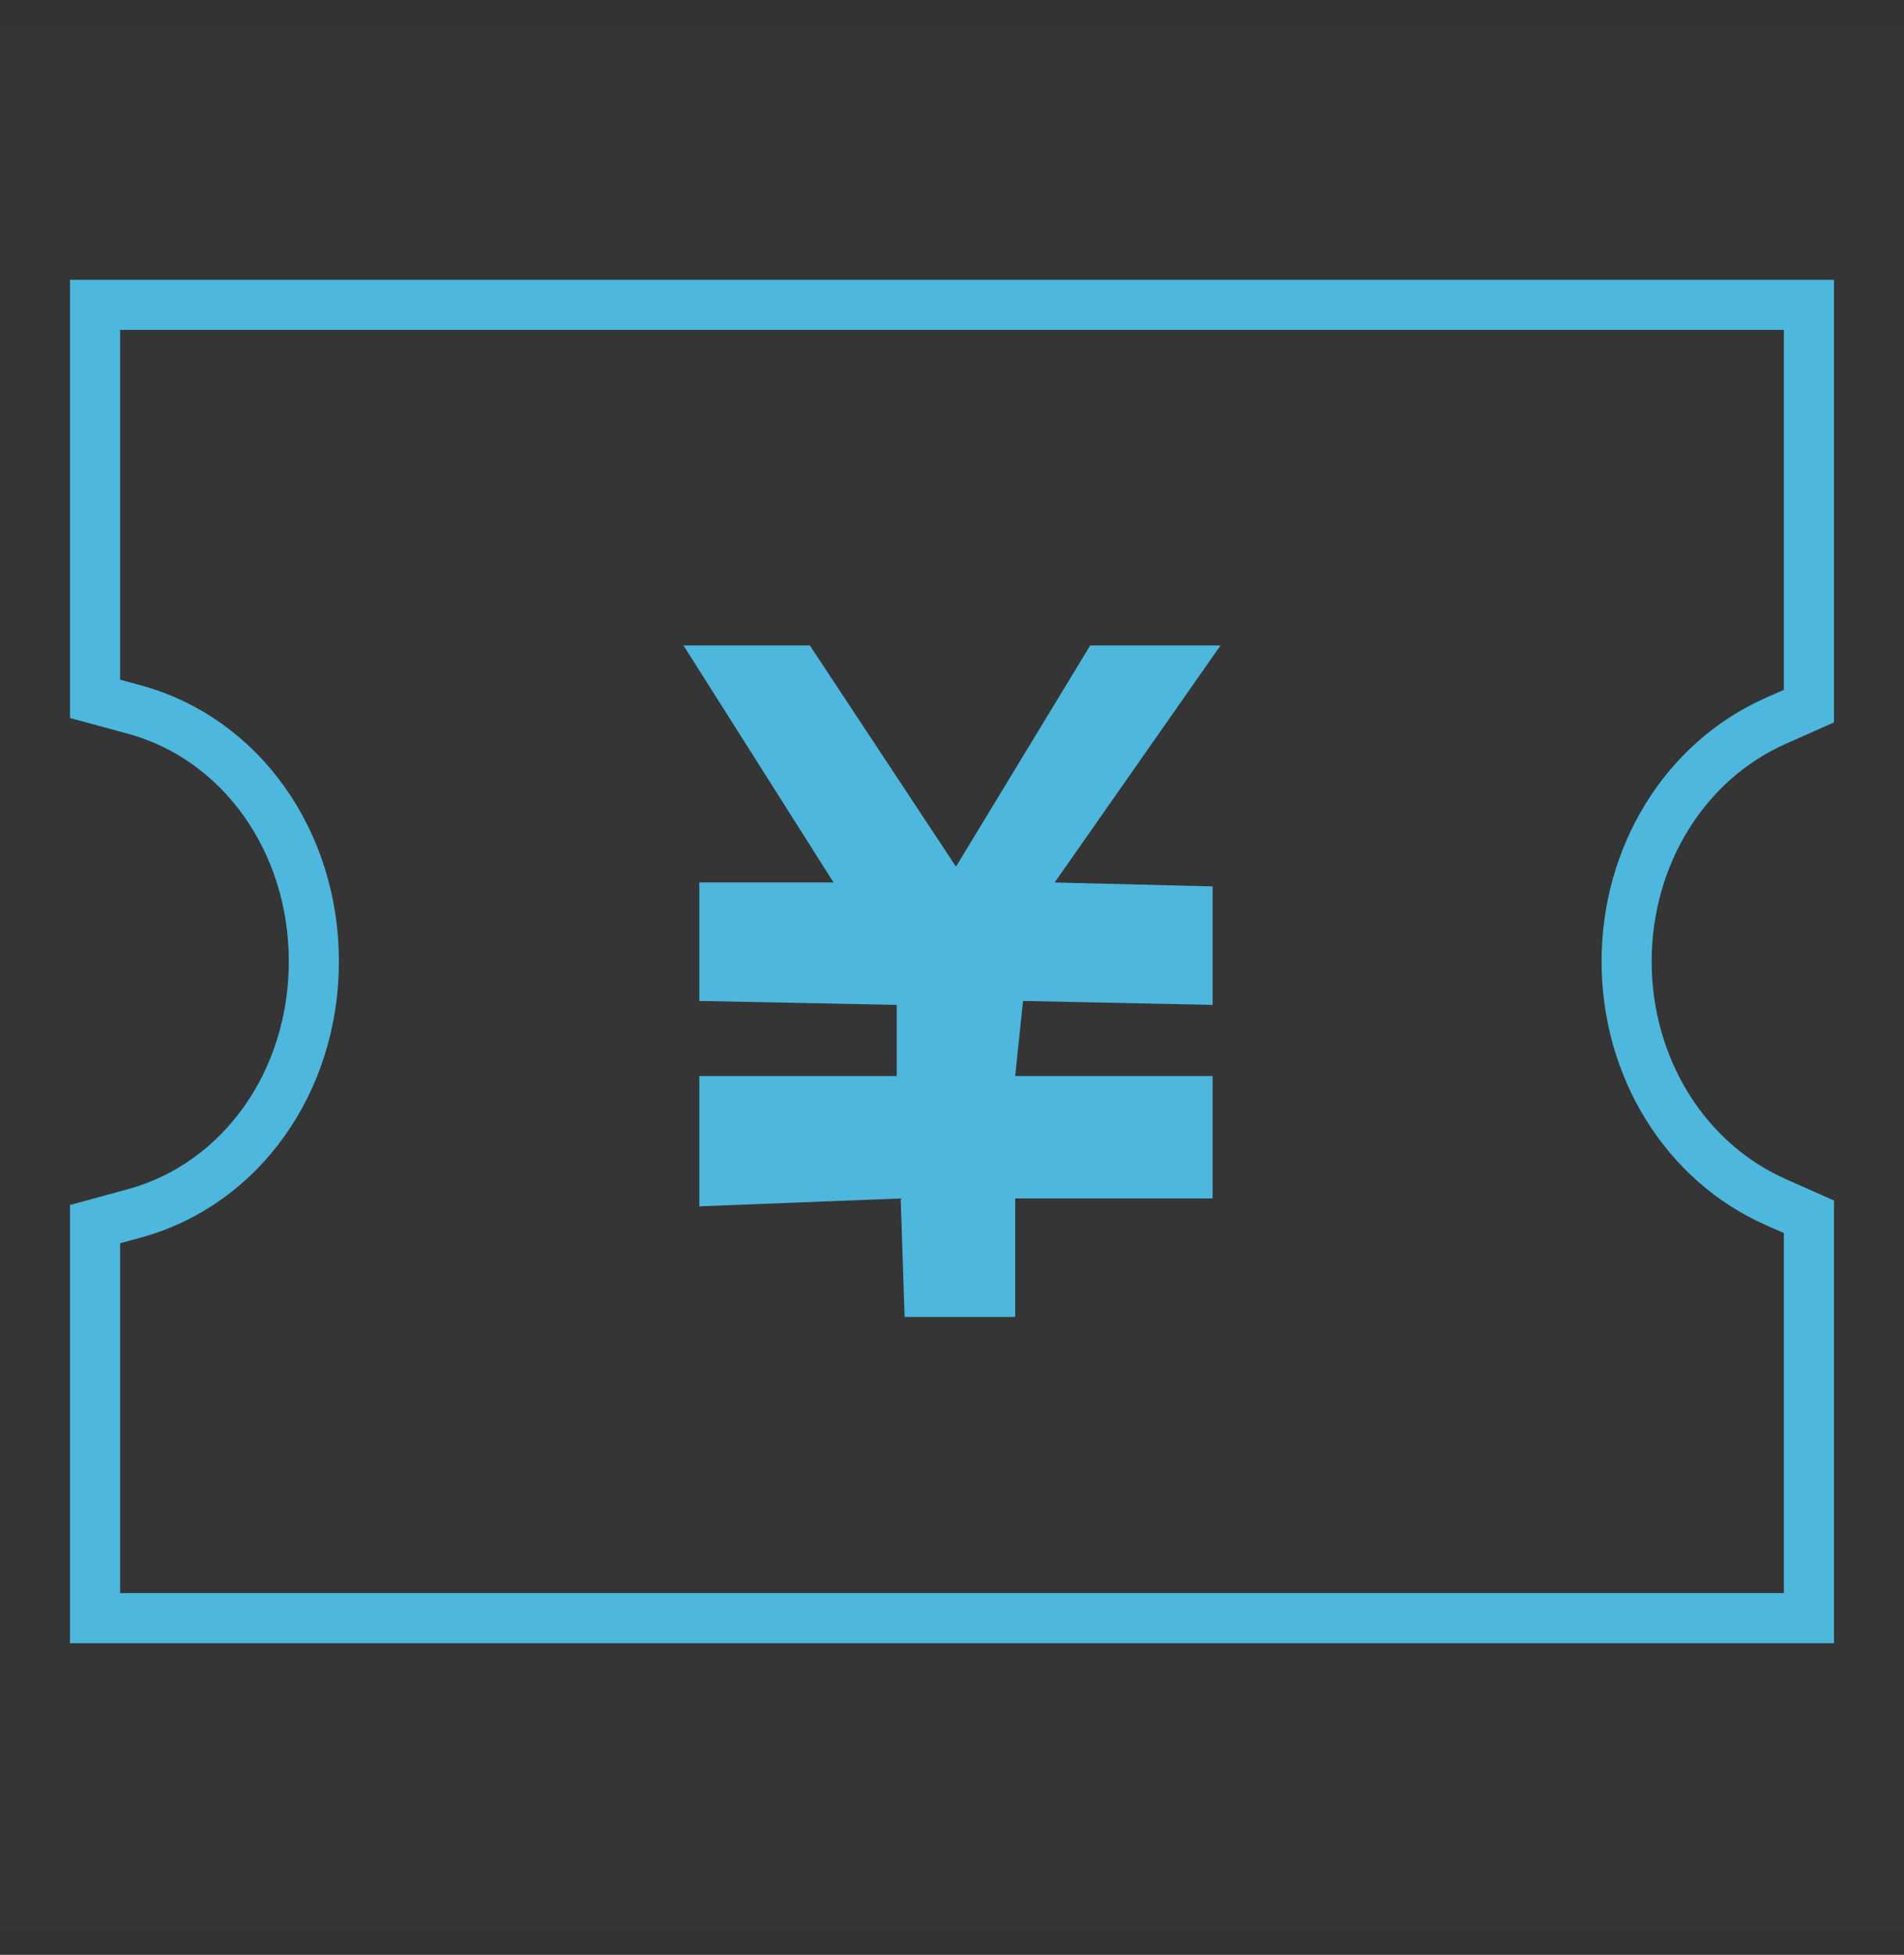
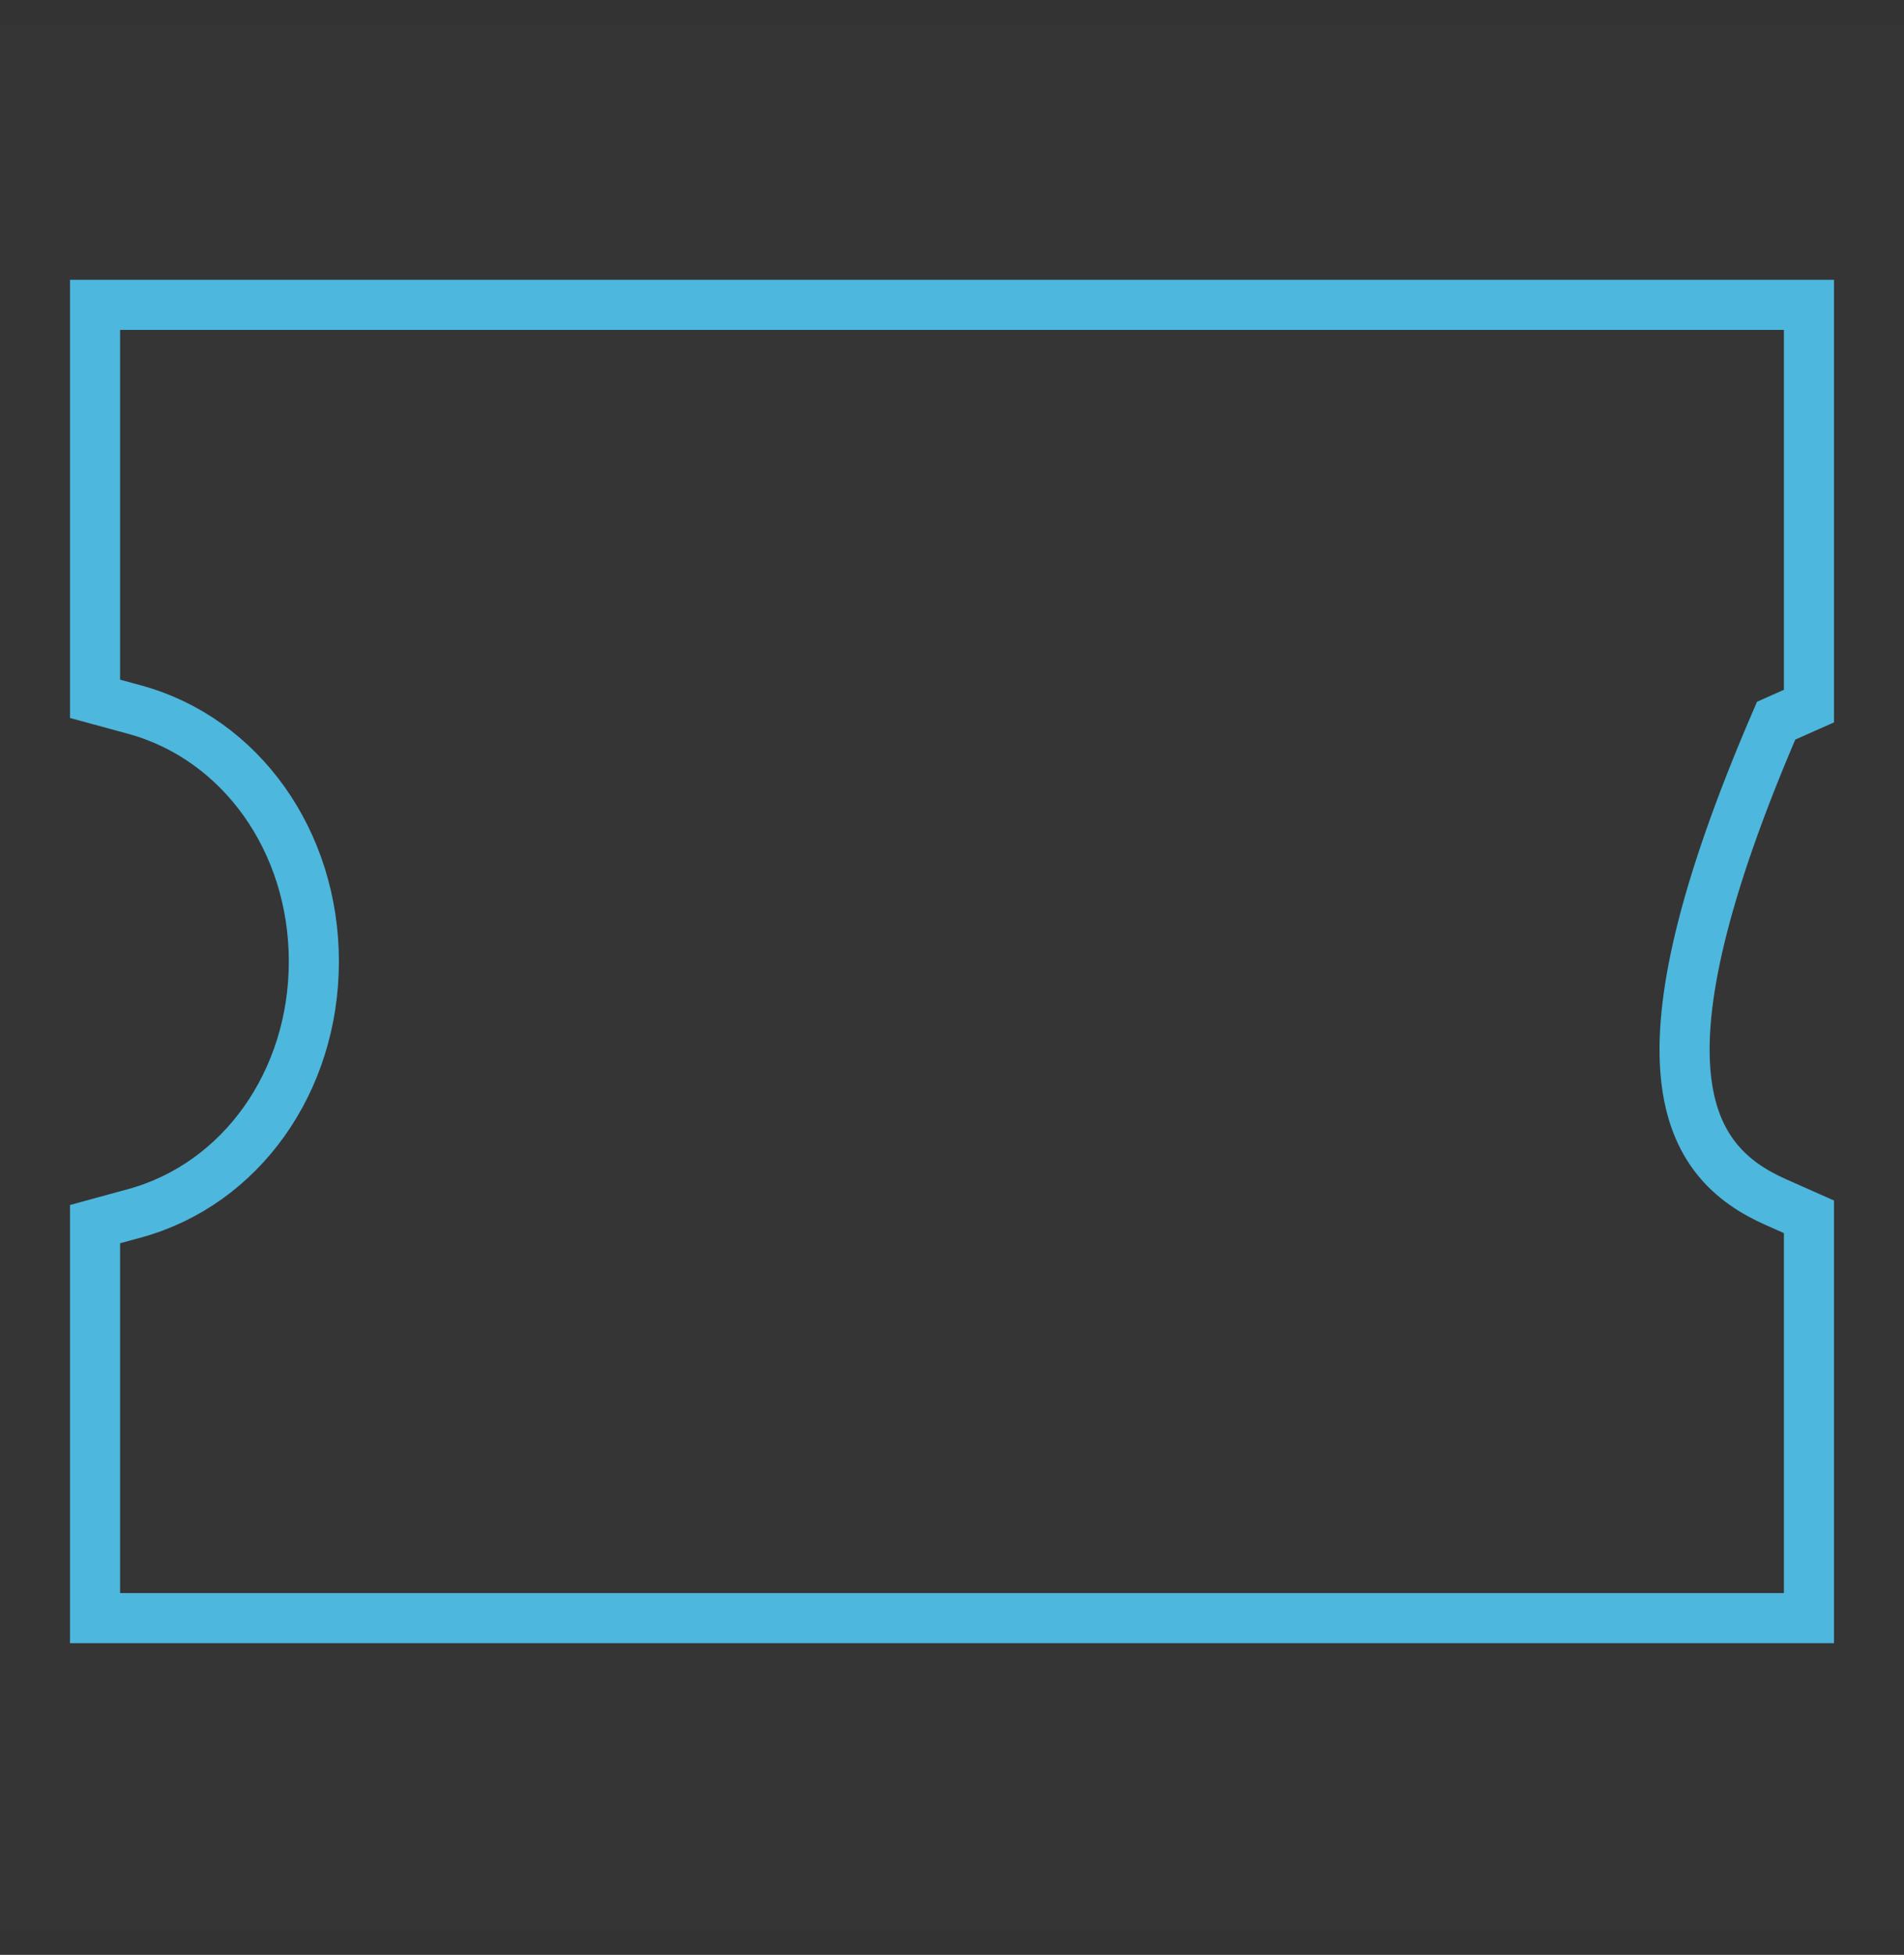
<svg xmlns="http://www.w3.org/2000/svg" width="38px" height="39px" viewBox="0 0 38 39" version="1.1">
  <rect x="0" y="0" width="38" height="39" fill="#333333" stroke="none" />
  <title>scenne2-jiazhi2</title>
  <g id="自主产品/方案" stroke="none" stroke-width="1" fill="none" fill-rule="evenodd">
    <g id="人力资源补充" transform="translate(-992, -1389)">
      <g id="scenne2-jiazhi2" transform="translate(992, 1389.497)">
        <rect id="矩形" fill="#FFFFFF" opacity="0.01" x="0" y="0" width="38" height="38" />
-         <path d="M36.103,31.785 L1.897,31.785 L1.897,23.925 L2.698,23.706 C4.808,23.124 6.264,21.086 6.264,18.685 C6.264,16.283 4.808,14.245 2.698,13.663 L1.897,13.445 L1.897,5.585 L36.103,5.585 L36.103,13.59 L35.448,13.881 C33.628,14.682 32.464,16.574 32.464,18.685 C32.464,20.795 33.628,22.687 35.448,23.488 L36.103,23.779 L36.103,31.785 Z" id="形状" stroke="#4DB7DD" fill-rule="nonzero" />
-         <polygon id="路径" fill="#4DB7DD" fill-rule="nonzero" points="13.641 12.38 16.163 12.38 19.079 16.793 21.758 12.38 24.359 12.38 21.049 17.109 24.201 17.187 24.201 19.551 20.418 19.473 20.261 20.97 24.201 20.97 24.201 23.413 20.261 23.413 20.261 25.777 18.054 25.777 17.976 23.413 13.957 23.57 13.957 20.97 17.897 20.97 17.897 19.551 13.957 19.473 13.957 17.109 16.636 17.109" />
+         <path d="M36.103,31.785 L1.897,31.785 L1.897,23.925 L2.698,23.706 C4.808,23.124 6.264,21.086 6.264,18.685 C6.264,16.283 4.808,14.245 2.698,13.663 L1.897,13.445 L1.897,5.585 L36.103,5.585 L36.103,13.59 L35.448,13.881 C32.464,20.795 33.628,22.687 35.448,23.488 L36.103,23.779 L36.103,31.785 Z" id="形状" stroke="#4DB7DD" fill-rule="nonzero" />
      </g>
    </g>
  </g>
</svg>